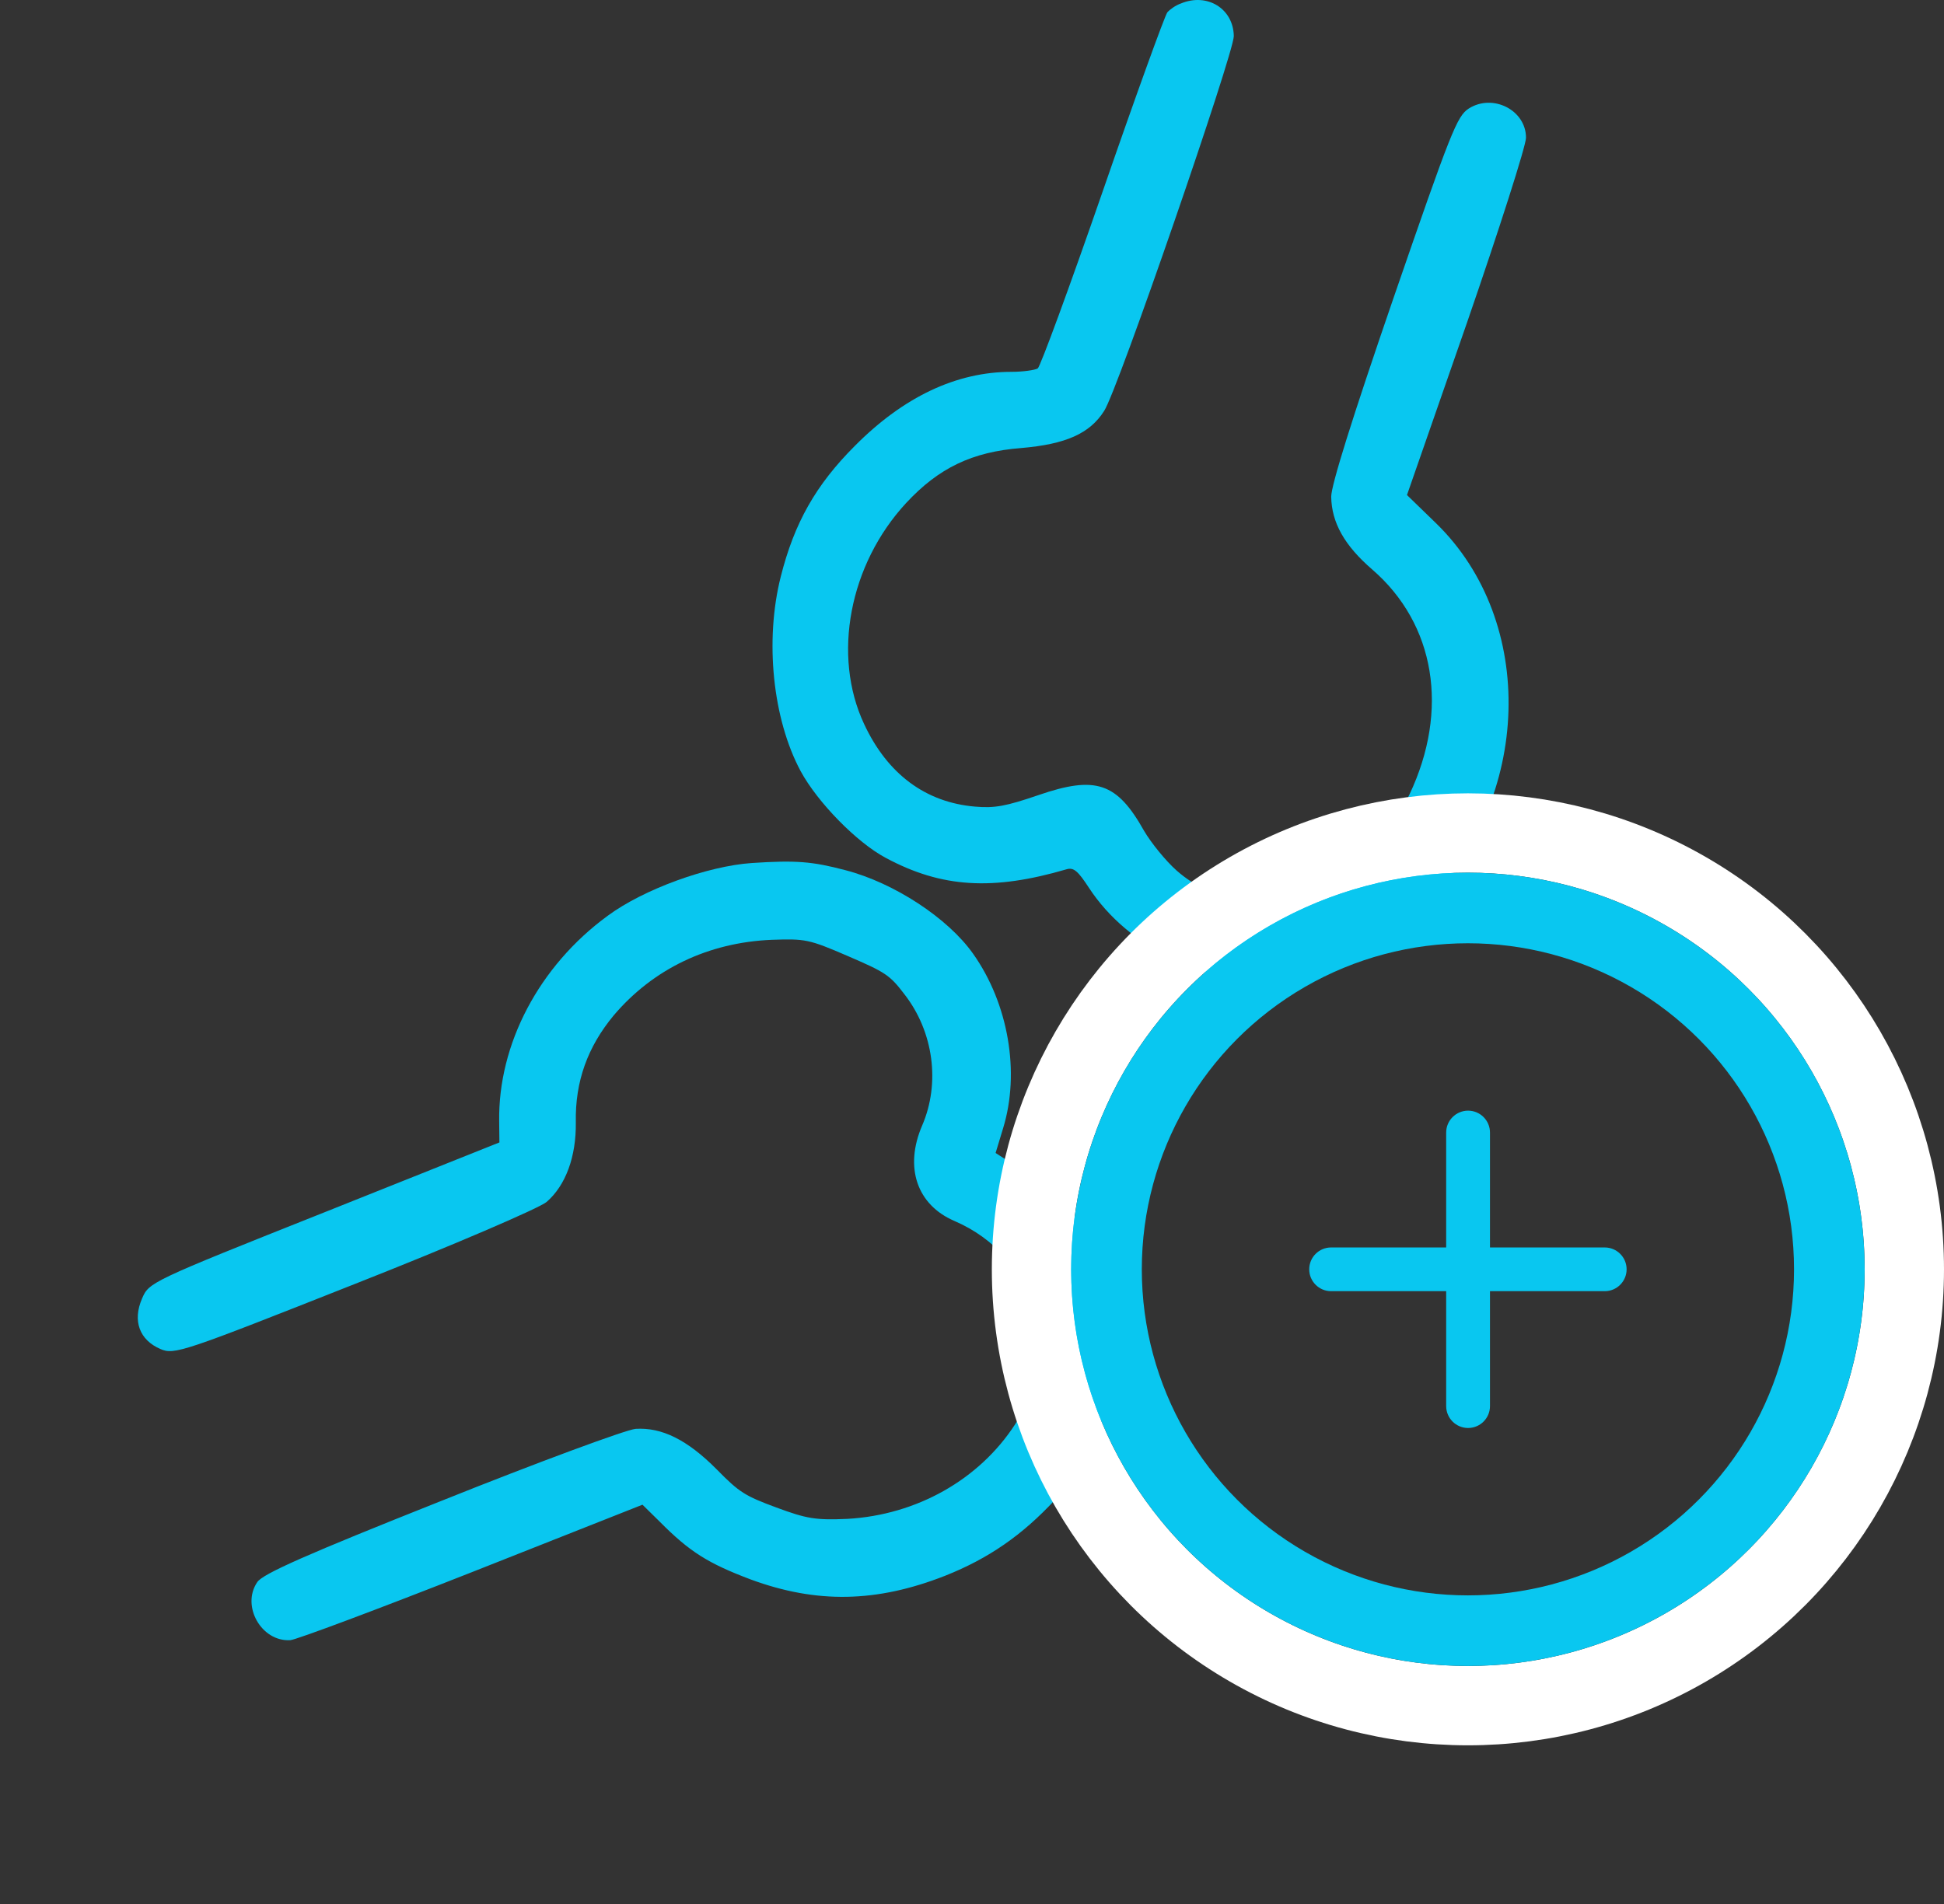
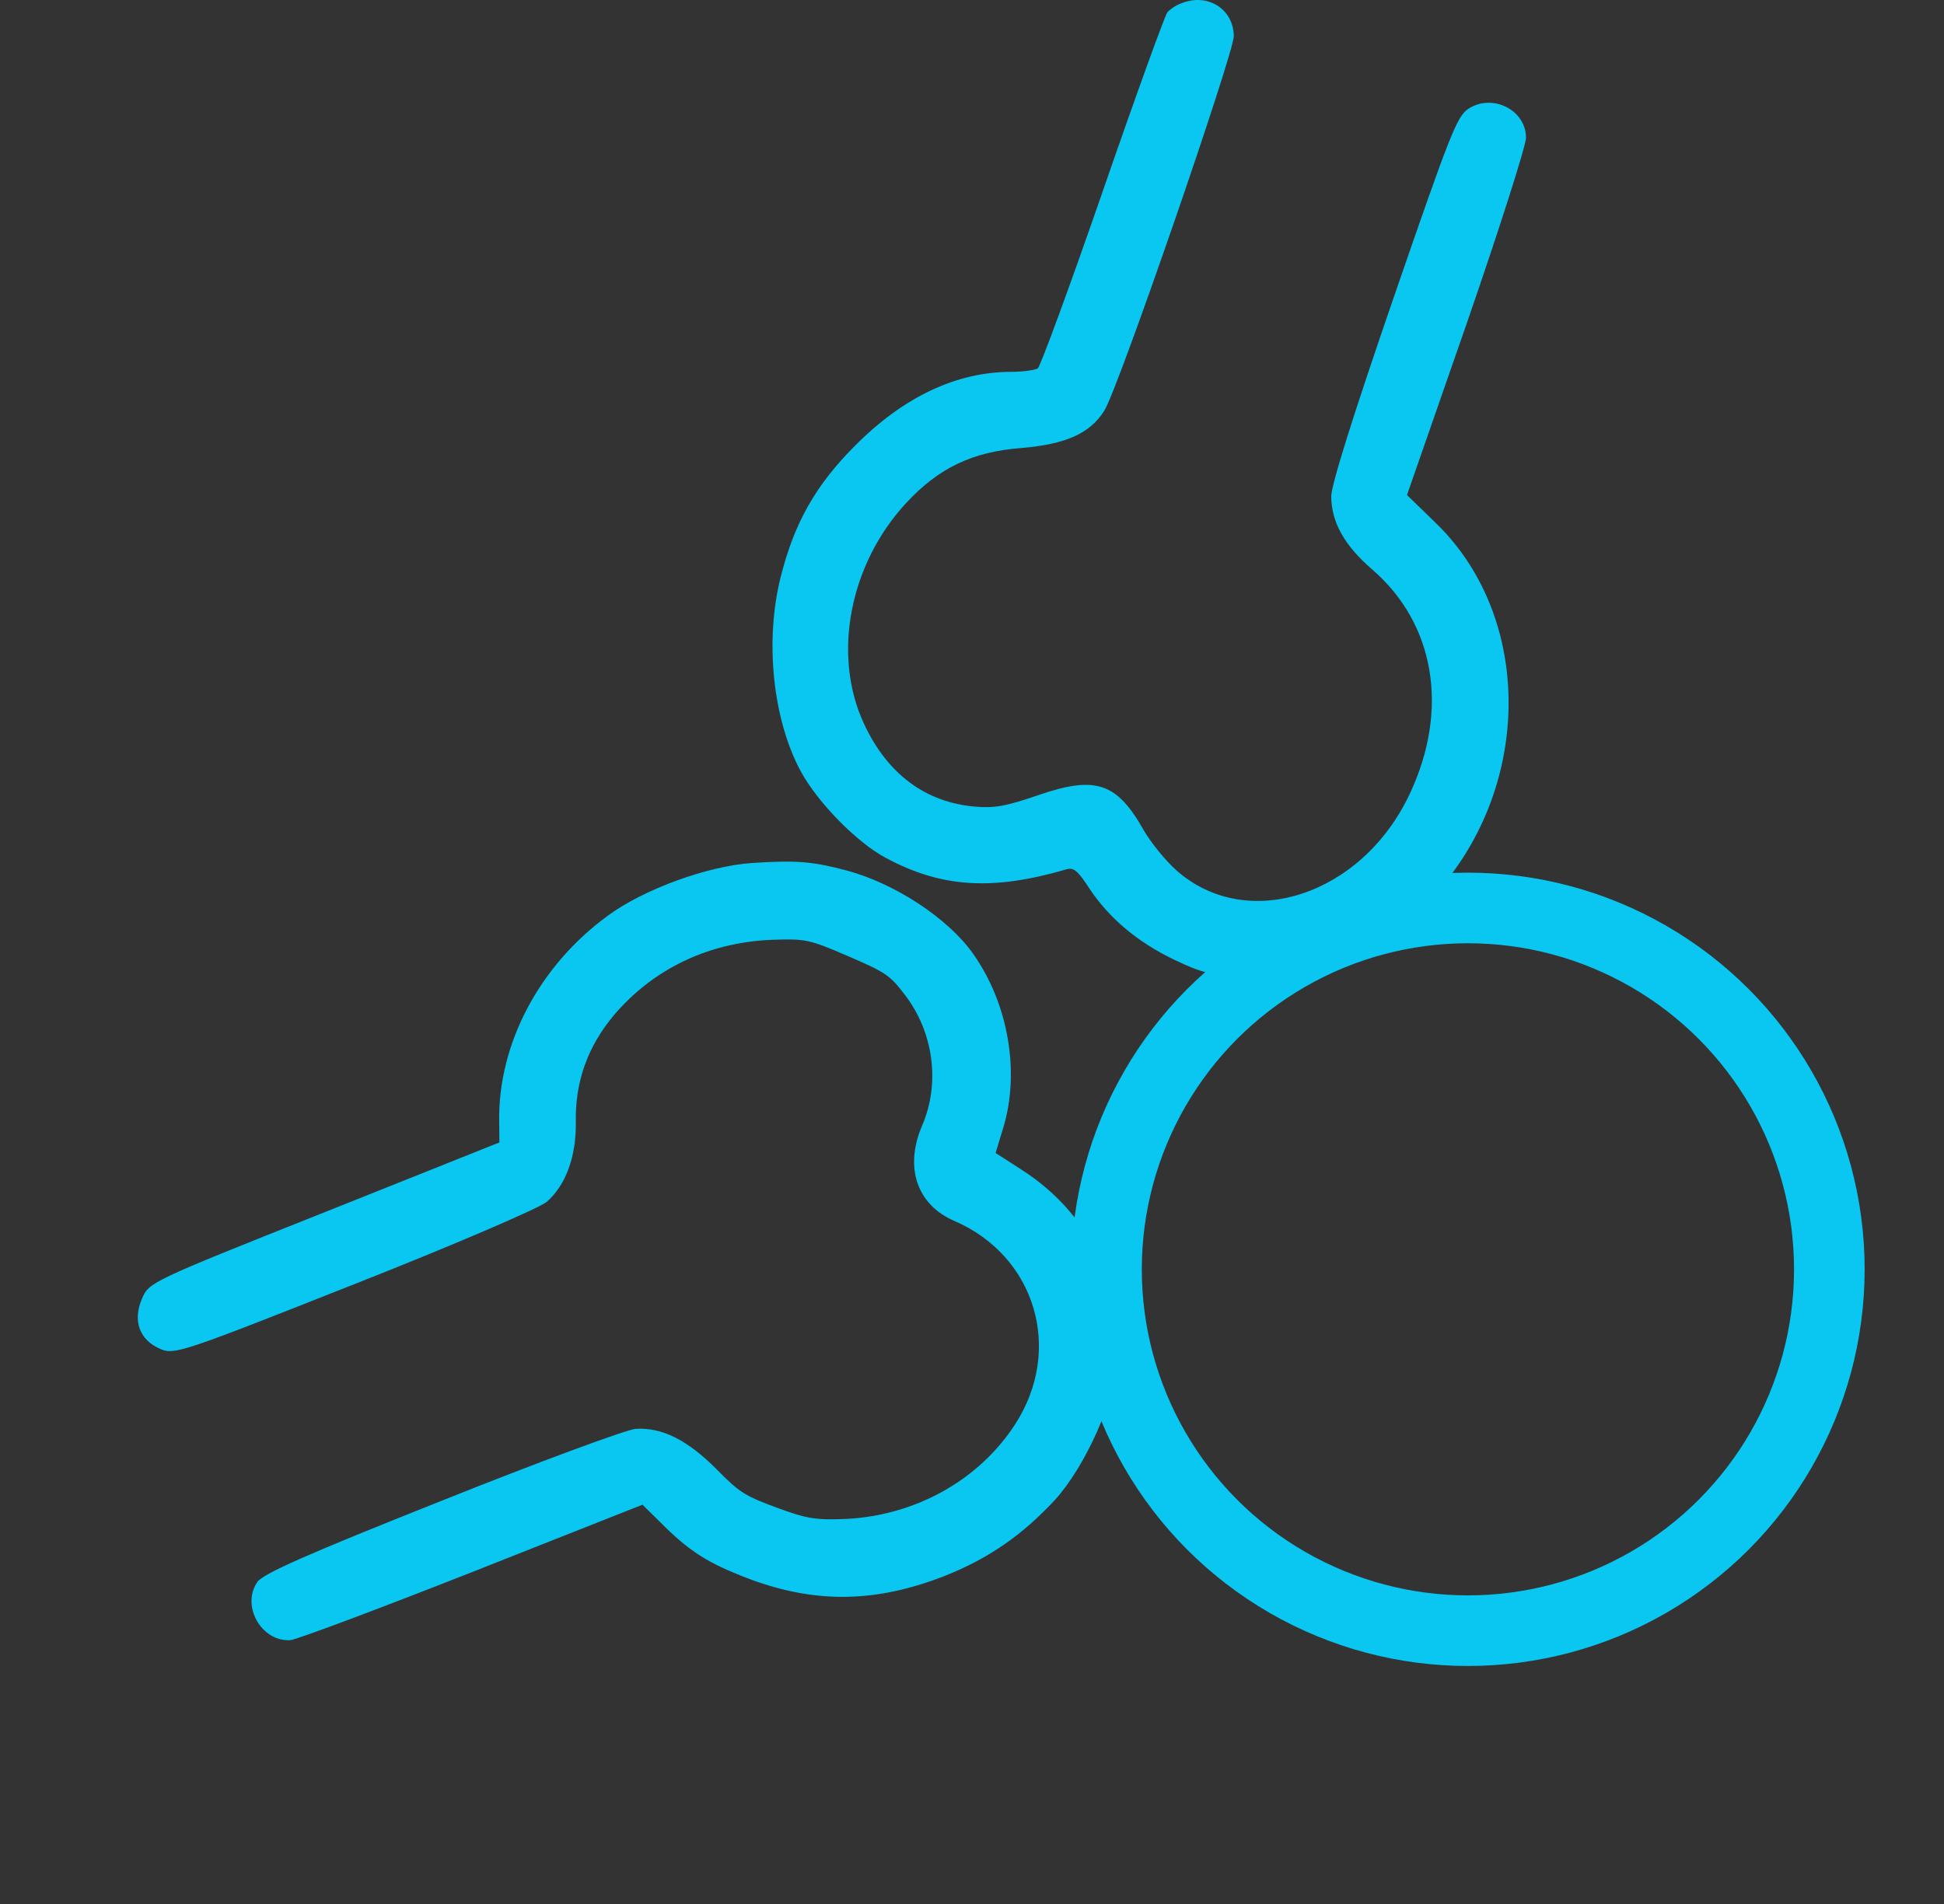
<svg xmlns="http://www.w3.org/2000/svg" width="49" height="48" viewBox="0 0 49 48" fill="none">
  <rect x="0" y="0" width="49" height="48" fill="#333333" stroke="none" />
  <path d="M29.765 0.088C29.637 0.131 29.487 0.238 29.423 0.312C29.359 0.398 28.623 2.426 27.79 4.838C26.958 7.239 26.221 9.246 26.157 9.288C26.083 9.331 25.784 9.374 25.495 9.374C24.108 9.374 22.774 10.004 21.546 11.242C20.564 12.224 20.02 13.184 19.679 14.54C19.273 16.151 19.476 18.126 20.18 19.439C20.607 20.229 21.6 21.242 22.326 21.627C23.734 22.384 25.026 22.459 26.883 21.915C27.064 21.862 27.171 21.958 27.449 22.384C27.94 23.132 28.666 23.751 29.605 24.199C30.299 24.53 30.523 24.583 31.377 24.615C33.212 24.701 34.568 24.167 35.913 22.811C38.613 20.133 38.741 15.671 36.201 13.195L35.464 12.48L36.969 8.157C37.791 5.777 38.464 3.674 38.464 3.472C38.464 2.778 37.631 2.351 37.023 2.735C36.724 2.927 36.574 3.311 35.123 7.517C34.077 10.559 33.554 12.234 33.554 12.523C33.565 13.174 33.885 13.75 34.589 14.358C36.179 15.735 36.532 17.902 35.528 20.026C34.322 22.577 31.441 23.516 29.658 21.947C29.381 21.701 29.018 21.253 28.836 20.944C28.153 19.727 27.619 19.546 26.168 20.047C25.357 20.325 25.069 20.378 24.578 20.335C23.329 20.229 22.368 19.513 21.781 18.254C20.97 16.525 21.408 14.23 22.838 12.683C23.66 11.797 24.503 11.391 25.741 11.295C26.862 11.199 27.47 10.932 27.833 10.356C28.174 9.833 31.099 1.348 31.099 0.91C31.088 0.216 30.427 -0.189 29.765 0.088Z" fill="#09C7F0" />
  <path d="M21.311 21.938C20.476 21.718 20.073 21.683 18.948 21.757C17.834 21.834 16.223 22.418 15.319 23.086C13.588 24.351 12.552 26.322 12.582 28.276L12.588 28.801L8.179 30.562C3.761 32.319 3.757 32.328 3.579 32.74C3.338 33.299 3.514 33.781 4.043 34.009C4.396 34.161 4.602 34.088 8.932 32.374C11.425 31.392 13.595 30.456 13.777 30.302C14.26 29.883 14.525 29.16 14.514 28.295C14.494 27.264 14.813 26.39 15.466 25.602C16.461 24.427 17.852 23.76 19.45 23.693C20.3 23.664 20.387 23.678 21.367 24.101C22.327 24.515 22.427 24.581 22.798 25.067C23.531 26.01 23.705 27.305 23.244 28.374C22.788 29.432 23.114 30.375 24.055 30.78C26.103 31.663 26.806 34.024 25.588 35.905C24.683 37.304 23.103 38.192 21.363 38.291C20.558 38.327 20.331 38.287 19.569 38.005C18.778 37.711 18.639 37.628 18.066 37.044C17.32 36.292 16.676 35.98 16.019 36.022C15.776 36.045 13.566 36.859 11.121 37.839C7.755 39.177 6.621 39.677 6.485 39.885C6.074 40.487 6.59 41.395 7.319 41.349C7.476 41.335 9.54 40.563 11.906 39.63L16.194 37.934L16.635 38.368C17.38 39.119 17.846 39.413 18.926 39.82C20.581 40.429 22.091 40.406 23.826 39.724C24.92 39.289 25.766 38.701 26.591 37.813C27.369 36.951 28.111 35.283 28.172 34.252C28.276 32.286 27.407 30.552 25.75 29.489L25.095 29.067L25.285 28.44C25.716 27.034 25.417 25.301 24.529 24.046C23.894 23.145 22.534 22.256 21.311 21.938Z" fill="#09C7F0" />
-   <circle cx="37" cy="32" r="11" stroke="white" stroke-width="2" />
  <circle cx="37" cy="32" r="9.11" stroke="#09C7F0" stroke-width="1.78" />
-   <path d="M37.004 36C36.7 36 36.452 35.753 36.452 35.448V32.551H33.551C33.247 32.551 33 32.304 33 32C33 31.695 33.247 31.449 33.551 31.449H36.452V28.552C36.452 28.247 36.7 28 37.004 28C37.309 28 37.556 28.247 37.556 28.552V31.449H40.449C40.753 31.449 41 31.695 41 32C41 32.304 40.753 32.551 40.449 32.551H37.556V35.448C37.556 35.753 37.309 36 37.004 36Z" fill="#09C7F0" />
</svg>